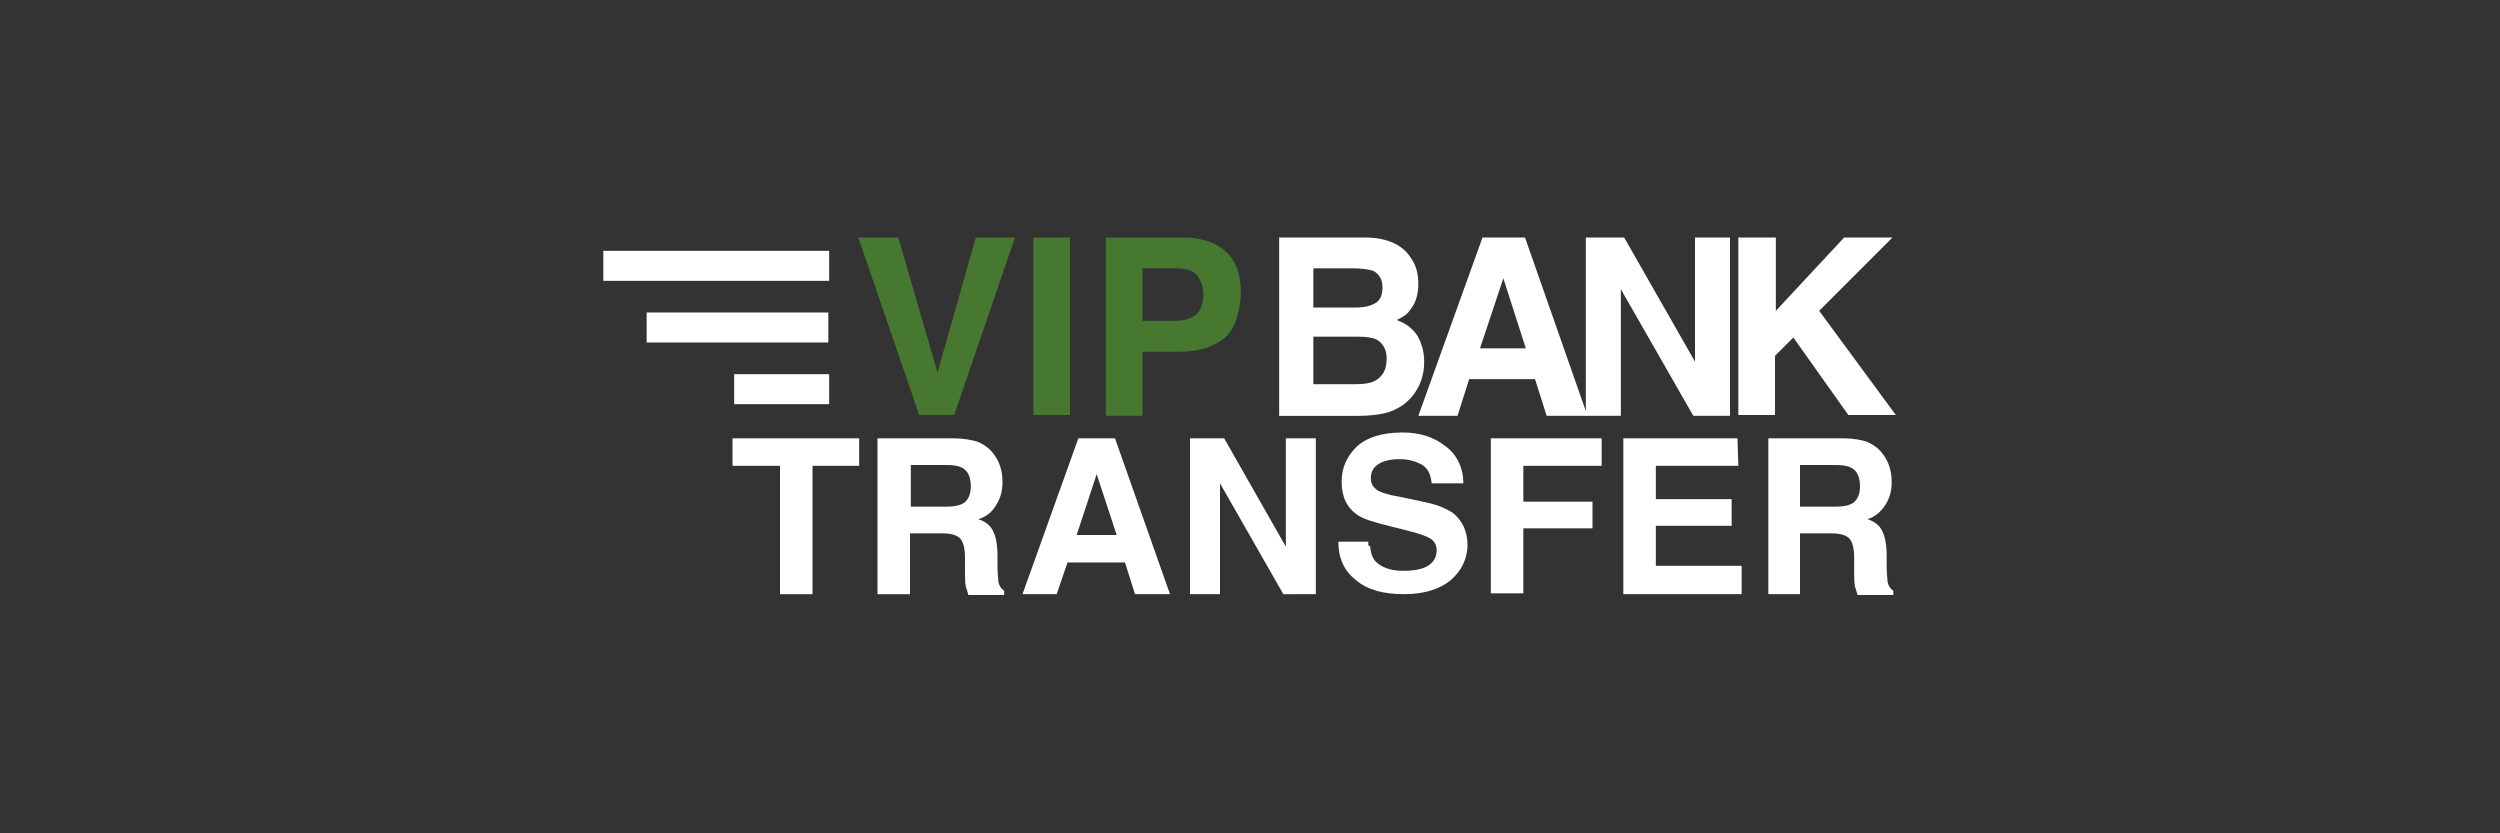
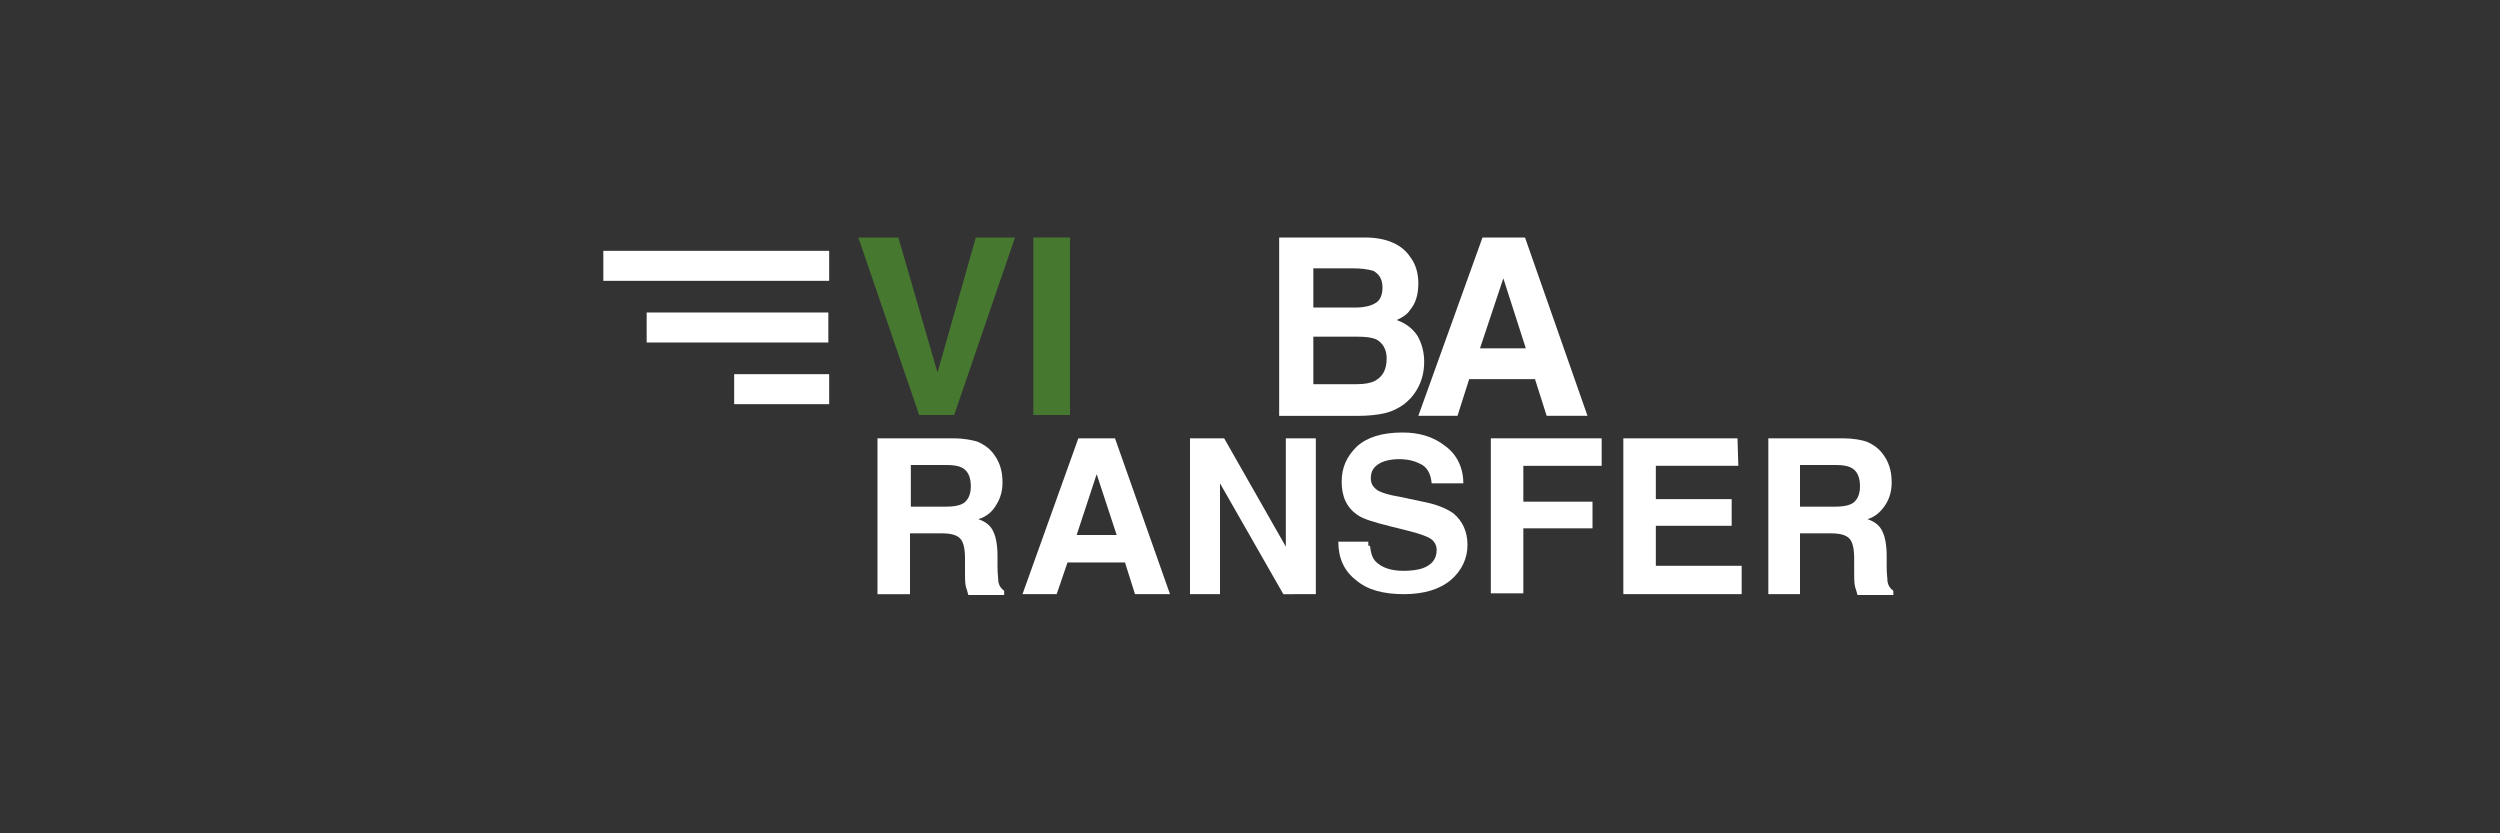
<svg xmlns="http://www.w3.org/2000/svg" version="1.1" id="Layer_1" x="0px" y="0px" viewBox="0 0 300 100" style="enable-background:new 0 0 300 100;" xml:space="preserve">
  <rect x="0" y="0" width="300" height="100" fill="#333333" stroke="none" />
  <style type="text/css">
	.st0{fill:#1C1D20;}
	.st1{fill:#FFFFFF;}
	.st2{fill:#F2493B;}
	.st3{fill:#ED312E;}
	.st4{enable-background:new    ;}
	.st5{fill:#6AC21E;}
	.st6{fill:#0876BE;}
	.st7{fill:#0E76BC;}
	.st8{fill:#F5BE0B;}
	.st9{fill:#F2682A;}
	.st10{fill:#D1CC40;}
	.st11{fill:#F05323;}
	.st12{fill:#76C480;}
	.st13{fill:#439EBE;}
	.st14{fill:#8A5782;}
	.st15{fill:#BA2357;}
	.st16{fill:#49A86A;}
	.st17{fill:#EE7345;}
	.st18{fill:#8AA83D;}
	.st19{fill:#EF4715;}
	.st20{fill:#F79345;}
	.st21{fill:#F05322;}
	.st22{fill:#F05443;}
	.st23{fill:#AF3A7A;}
	.st24{fill:#B82256;}
	.st25{fill:#DC2F64;}
	.st26{fill:#C66291;}
	.st27{fill:#F26829;}
	.st28{fill:#0476BE;}
	.st29{fill:#F5BE0C;}
	.st30{fill:#477830;}
	.st31{fill-rule:evenodd;clip-rule:evenodd;fill:url(#a_3_);}
	.st32{fill:#88C443;}
	.st33{fill:#86C440;}
	.st34{fill:url(#SVGID_1_);}
	.st35{fill-rule:evenodd;clip-rule:evenodd;fill:url(#SVGID_2_);}
	.st36{fill-rule:evenodd;clip-rule:evenodd;fill:url(#SVGID_3_);}
	.st37{fill-rule:evenodd;clip-rule:evenodd;fill:url(#SVGID_4_);}
	.st38{fill-rule:evenodd;clip-rule:evenodd;fill:url(#SVGID_5_);}
	.st39{fill-rule:evenodd;clip-rule:evenodd;fill:url(#SVGID_6_);}
	.st40{fill-rule:evenodd;clip-rule:evenodd;fill:url(#SVGID_7_);}
	.st41{fill-rule:evenodd;clip-rule:evenodd;fill:url(#SVGID_8_);}
	.st42{fill:#FF5F00;}
	.st43{fill:#EB001B;}
	.st44{fill:#F79E1B;}
	.st45{fill:#F26622;}
	.st46{fill:#FE6705;}
	.st47{fill:#8DC640;}
	.st48{fill-rule:evenodd;clip-rule:evenodd;fill:#BF9FBD;}
	.st49{fill-rule:evenodd;clip-rule:evenodd;fill:url(#SVGID_9_);}
	.st50{fill:#007E36;}
	.st51{fill:#EBEBEC;}
	.st52{fill:#056F41;}
	.st53{fill:#83BD4F;}
	.st54{fill:#E2011C;}
	.st55{fill:#028AC9;}
	.st56{fill:#3BC38B;}
	.st57{fill:#F69220;}
	.st58{fill:#FF761A;}
	.st59{fill:#51443B;}
	.st60{fill:#FFD41D;}
	.st61{fill:#F79419;}
	.st62{fill:#EAEAEA;}
	.st63{fill:#A6A4BF;}
	.st64{fill:#297133;}
	.st65{fill:#DFE0DE;}
	.st66{fill:#245E32;}
	.st67{fill:#F19600;}
	.st68{fill:#0FDB55;}
	.st69{fill:url(#Shape_14_);}
	.st70{fill:#027045;}
	.st71{fill:#F2F2F2;}
	.st72{fill:none;}
	.st73{fill:#FF4D63;}
	.st74{fill-rule:evenodd;clip-rule:evenodd;fill:url(#a_4_);}
	.st75{fill:url(#SVGID_10_);}
	.st76{fill-rule:evenodd;clip-rule:evenodd;fill:url(#SVGID_11_);}
	.st77{fill-rule:evenodd;clip-rule:evenodd;fill:url(#SVGID_12_);}
	.st78{fill-rule:evenodd;clip-rule:evenodd;fill:url(#SVGID_13_);}
	.st79{fill-rule:evenodd;clip-rule:evenodd;fill:url(#SVGID_14_);}
	.st80{fill-rule:evenodd;clip-rule:evenodd;fill:url(#SVGID_15_);}
	.st81{fill-rule:evenodd;clip-rule:evenodd;fill:url(#SVGID_16_);}
	.st82{fill-rule:evenodd;clip-rule:evenodd;fill:url(#SVGID_17_);}
	.st83{fill-rule:evenodd;clip-rule:evenodd;fill:url(#SVGID_18_);}
	.st84{fill:url(#Shape_15_);}
</style>
  <g>
    <g id="Layer_2_5_">
      <g id="Layer_1-2_4_">
        <g class="st4">
          <path class="st30" d="M117.1,28.5h4.7l-7.3,21.3h-4.2L103,28.5h4.8l4.7,16.2L117.1,28.5z" />
          <path class="st30" d="M128.4,49.8H124V28.5h4.4V49.8z" />
-           <path class="st30" d="M146.9,40.6c-1.3,1-3,1.6-5.3,1.6h-4.5v7.7h-4.4V28.5h9.2c2.1,0,3.8,0.5,5.1,1.6c1.3,1.1,1.9,2.8,1.9,5.1      C148.8,37.7,148.1,39.6,146.9,40.6z M143.5,32.9c-0.5-0.5-1.3-0.7-2.4-0.7h-4v6.3h4c1,0,1.8-0.3,2.4-0.7      c0.5-0.5,0.9-1.3,0.9-2.4S144,33.4,143.5,32.9z" />
        </g>
        <g class="st4">
          <path class="st1" d="M169.2,30.8c0.7,0.9,1,2,1,3.2c0,1.3-0.3,2.4-1,3.2c-0.3,0.5-0.9,0.9-1.6,1.2c1.1,0.4,1.9,1,2.5,1.9      c0.5,0.9,0.8,1.9,0.8,3.1c0,1.3-0.3,2.4-0.9,3.4c-0.4,0.7-0.9,1.2-1.5,1.7c-0.7,0.5-1.5,0.9-2.4,1.1s-2,0.3-3,0.3h-9.6V28.5      h10.3C166.3,28.5,168.2,29.3,169.2,30.8z M157.6,32.2v4.7h5.2c0.9,0,1.7-0.2,2.2-0.5c0.6-0.3,0.9-1,0.9-1.9c0-1-0.4-1.6-1.1-2      c-0.7-0.2-1.5-0.3-2.5-0.3H157.6z M157.6,40.4v5.7h5.2c0.9,0,1.6-0.1,2.2-0.4c0.9-0.5,1.4-1.3,1.4-2.7c0-1.1-0.5-1.9-1.3-2.3      c-0.5-0.2-1.2-0.3-2.2-0.3L157.6,40.4L157.6,40.4z" />
          <path class="st1" d="M177.9,28.5h5.1l7.5,21.4h-4.9l-1.4-4.4h-7.9l-1.4,4.4h-4.7L177.9,28.5z M177.6,41.8h5.5l-2.7-8.4      L177.6,41.8z" />
-           <path class="st1" d="M190.2,28.5h4.7l8.5,14.9V28.5h4.2v21.4h-4.4l-8.7-15.2v15.2h-4.2V28.5z" />
-           <path class="st1" d="M208.7,28.5h4.4v8.8l8.2-8.8h5.8l-8.8,8.8l9.2,12.5h-5.7l-6.6-9.3l-2.2,2.2v7.1h-4.4V28.5z" />
        </g>
        <g class="st4">
-           <path class="st1" d="M103.1,52.6v3.3h-5.6v15.4h-3.9V55.9h-5.7v-3.3H103.1z" />
          <path class="st1" d="M117.3,53c0.7,0.3,1.3,0.7,1.8,1.3c0.4,0.5,0.7,1,0.9,1.6c0.2,0.6,0.3,1.2,0.3,2c0,0.9-0.2,1.8-0.7,2.6      c-0.5,0.9-1.2,1.5-2.2,1.8c0.9,0.3,1.5,0.8,1.8,1.5c0.3,0.6,0.5,1.6,0.5,2.9v1.3c0,0.9,0.1,1.4,0.1,1.8c0.1,0.5,0.3,0.8,0.7,1.1      v0.5h-4.3c-0.1-0.4-0.2-0.7-0.3-1c-0.1-0.5-0.1-1.1-0.1-1.6v-1.8c0-1.2-0.2-2-0.6-2.4s-1.1-0.6-2.2-0.6h-3.8v7.3h-3.9V52.6h9      C115.7,52.6,116.6,52.8,117.3,53z M109.3,55.8v5h4.2c0.8,0,1.5-0.1,1.9-0.3c0.7-0.3,1.1-1.1,1.1-2.1c0-1.1-0.3-1.9-1.1-2.3      c-0.4-0.2-1-0.3-1.8-0.3L109.3,55.8L109.3,55.8z" />
          <path class="st1" d="M129.4,52.6h4.4l6.6,18.7h-4.2l-1.2-3.8h-6.9l-1.3,3.8h-4.1L129.4,52.6z M129.2,64.2h4.8l-2.4-7.3      L129.2,64.2z" />
          <path class="st1" d="M142.8,52.6h4.1l7.4,13v-13h3.6v18.7H154L146.4,58v13.3h-3.6V52.6L142.8,52.6z" />
          <path class="st1" d="M164.4,65.5c0.1,0.9,0.3,1.5,0.7,1.9c0.7,0.7,1.8,1.1,3.3,1.1c0.9,0,1.7-0.1,2.3-0.3      c1.1-0.4,1.7-1.1,1.7-2.2c0-0.6-0.3-1.1-0.8-1.4s-1.4-0.6-2.6-0.9l-2-0.5c-2-0.5-3.4-0.9-4.1-1.4c-1.3-0.9-1.9-2.2-1.9-4      c0-1.7,0.6-3,1.8-4.2c1.2-1.1,3-1.7,5.5-1.7c2,0,3.7,0.5,5.1,1.6c1.4,1,2.2,2.6,2.2,4.5h-3.8c-0.1-1.1-0.5-2-1.5-2.4      c-0.6-0.3-1.4-0.5-2.4-0.5c-1,0-1.9,0.2-2.5,0.6s-0.9,0.9-0.9,1.7c0,0.7,0.3,1.1,0.9,1.5c0.4,0.2,1.2,0.5,2.5,0.7l3.3,0.7      c1.4,0.3,2.5,0.8,3.2,1.3c1.1,0.9,1.7,2.2,1.7,3.8s-0.7,3.1-2,4.2c-1.3,1.1-3.2,1.7-5.6,1.7c-2.5,0-4.4-0.5-5.8-1.7      c-1.4-1.1-2.1-2.6-2.1-4.6h3.6V65.5z" />
          <path class="st1" d="M178.9,52.6h13.3v3.3h-9.4v4.3h8.3v3.2h-8.3v7.8h-3.9V52.6z" />
          <path class="st1" d="M208.6,55.9h-9.9v4h9.1v3.2h-9.1v4.8H209v3.4h-14.2V52.6h13.7L208.6,55.9L208.6,55.9z" />
          <path class="st1" d="M224,53c0.7,0.3,1.3,0.7,1.8,1.3c0.4,0.5,0.7,1,0.9,1.6c0.2,0.6,0.3,1.2,0.3,2c0,0.9-0.2,1.8-0.7,2.6      s-1.2,1.5-2.2,1.8c0.9,0.3,1.5,0.8,1.8,1.5c0.3,0.6,0.5,1.6,0.5,2.9v1.3c0,0.9,0.1,1.4,0.1,1.8c0.1,0.5,0.3,0.8,0.7,1.1v0.5      h-4.3c-0.1-0.4-0.2-0.7-0.3-1c-0.1-0.5-0.1-1.1-0.1-1.6v-1.8c0-1.2-0.2-2-0.6-2.4s-1.1-0.6-2.2-0.6H216v7.3h-3.8V52.6h9      C222.4,52.6,223.4,52.8,224,53z M216,55.8v5h4.2c0.8,0,1.5-0.1,1.9-0.3c0.7-0.3,1.1-1.1,1.1-2.1c0-1.1-0.3-1.9-1.1-2.3      c-0.4-0.2-1-0.3-1.8-0.3L216,55.8L216,55.8z" />
        </g>
        <rect x="77.6" y="37.5" class="st1" width="21.8" height="3.6" />
        <rect x="72.4" y="30.1" class="st1" width="27.1" height="3.6" />
        <rect x="88.1" y="44.9" class="st1" width="11.4" height="3.6" />
      </g>
    </g>
  </g>
</svg>